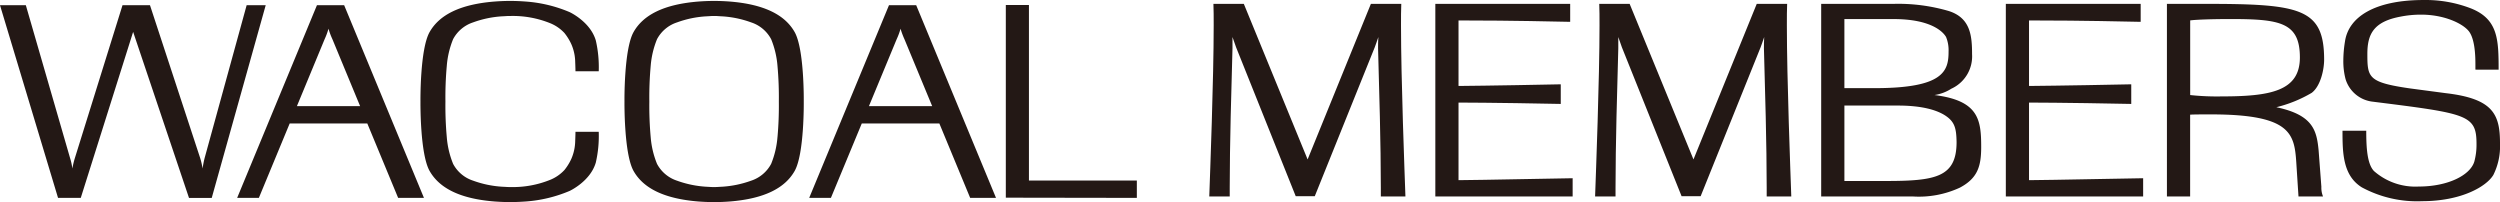
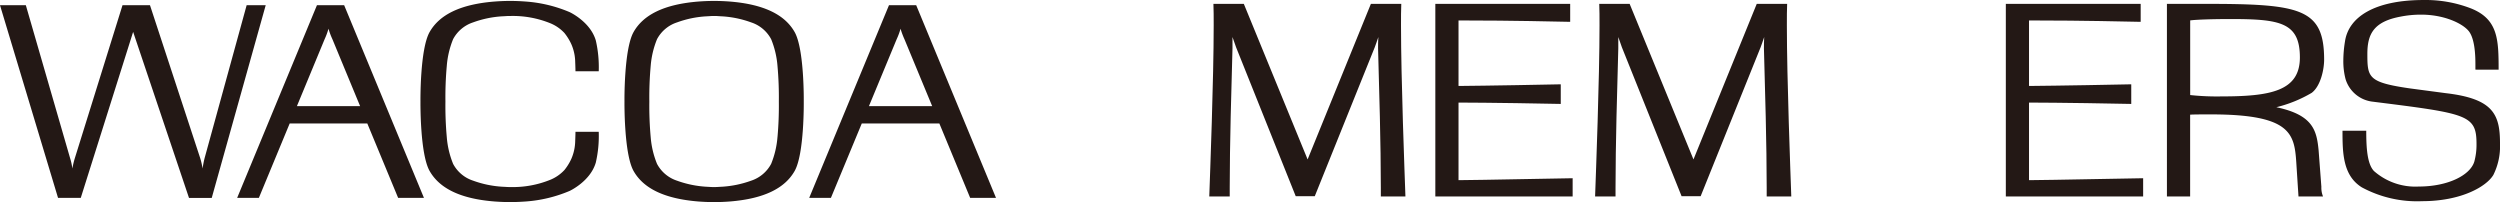
<svg xmlns="http://www.w3.org/2000/svg" width="368.504" height="29.79" viewBox="0 0 368.504 29.79">
  <path d="M117.131,4.723c-1.439-2.538-4.5-4.1-9.605-4.5-1.362-.1-2.265-.083-2.265-.083s-.906-.018-2.269.083c-5.108.4-8.164,1.96-9.6,4.5s-1.343,10.241-1.343,10.241-.091,7.7,1.343,10.24,4.5,4.1,9.6,4.5c1.363.1,2.269.085,2.269.085s.9.017,2.265-.085c5.11-.4,8.166-1.962,9.605-4.5s1.345-10.24,1.345-10.24.095-7.7-1.345-10.241M114.6,20.217a13.127,13.127,0,0,1-.931,3.934,5.157,5.157,0,0,1-2.954,2.484,15.274,15.274,0,0,1-4.265.887c-.94.046-.618.049-1.193.049s-.253,0-1.193-.049a15.279,15.279,0,0,1-4.267-.887,5.15,5.15,0,0,1-2.952-2.484,13.127,13.127,0,0,1-.932-3.934,51.857,51.857,0,0,1-.2-5.253,51.865,51.865,0,0,1,.2-5.252,13.114,13.114,0,0,1,.932-3.931A5.132,5.132,0,0,1,99.8,3.3a15.084,15.084,0,0,1,4.267-.89c.94-.046.619-.052,1.193-.052s.253.006,1.193.052a15.079,15.079,0,0,1,4.265.89,5.139,5.139,0,0,1,2.954,2.484,13.114,13.114,0,0,1,.931,3.931,51.649,51.649,0,0,1,.2,5.252,51.641,51.641,0,0,1-.2,5.253" fill="#231815" />
  <path d="M61.977,14.964s-.091,7.7,1.349,10.237,4.492,4.107,9.6,4.5c1.361.1,2.268.086,2.268.086s.9.015,2.267-.086a20.2,20.2,0,0,0,6.506-1.56s3.061-1.411,3.86-4.195a17.449,17.449,0,0,0,.427-4.518H84.825c0,.481-.038,1.318-.038,1.318a6.843,6.843,0,0,1-.578,2.683A7.753,7.753,0,0,1,83.2,25.059a5.888,5.888,0,0,1-2,1.407,14.689,14.689,0,0,1-6,1.105c-.576,0-.251-.005-1.192-.049a15.181,15.181,0,0,1-4.267-.891,5.131,5.131,0,0,1-2.953-2.48,13.126,13.126,0,0,1-.931-3.934,51.339,51.339,0,0,1-.2-5.253,51.331,51.331,0,0,1,.2-5.253,13.126,13.126,0,0,1,.931-3.935A5.148,5.148,0,0,1,69.735,3.3,15.139,15.139,0,0,1,74,2.407c.941-.045.616-.049,1.192-.049a14.68,14.68,0,0,1,6,1.1,5.886,5.886,0,0,1,2,1.4A7.775,7.775,0,0,1,84.209,6.5a6.824,6.824,0,0,1,.578,2.68s.038.839.038,1.323h3.429a17.453,17.453,0,0,0-.427-4.521c-.8-2.782-3.86-4.194-3.86-4.194A20.183,20.183,0,0,0,77.461.225C76.1.124,75.194.138,75.194.138s-.907-.014-2.268.087c-5.108.4-8.16,1.962-9.6,4.5s-1.349,10.237-1.349,10.237" fill="#231815" />
-   <polygon points="151.667 26.612 151.667 0.738 148.259 0.738 148.259 29.137 167.572 29.168 167.572 26.612 151.667 26.612" fill="#231815" />
  <path d="M50.73.77H46.717l-11.761,28.4h3.2L42.7,18.2H54.141l4.545,10.968h3.805ZM43.764,15.647l4.091-9.88a10.572,10.572,0,0,0,.565-1.534,10.763,10.763,0,0,0,.572,1.534l4.09,9.88Z" fill="#231815" />
  <path d="M135.05.77h-4.013l-11.76,28.4h3.2L127.027,18.2h11.436l4.542,10.968h3.809Zm-6.968,14.877,4.094-9.88a9.992,9.992,0,0,0,.566-1.534,11.469,11.469,0,0,0,.57,1.534l4.093,9.88Z" fill="#231815" />
  <path d="M36.356.77,30.161,23.3a14.836,14.836,0,0,0-.3,1.539,10.745,10.745,0,0,0-.354-1.539L22.108.77H18.057L11.036,23.3a12.722,12.722,0,0,0-.368,1.539,9.332,9.332,0,0,0-.339-1.539L3.809.77H0l8.555,28.4h3.35L19.624,4.7l8.234,24.471h3.353L39.165.77Z" fill="#231815" />
  <path d="M203.538,28.959v-1.3c0-6.313-.245-14.744-.408-20.528,0-.326,0-1.263.041-1.67-.2.53-.326,1.018-.53,1.507L193.8,28.919h-2.81L182.2,6.965l-.53-1.507v1.67c-.163,5.784-.407,14.215-.407,20.528v1.3h-3.014c.122-3.543.651-17.269.651-25.212,0-1.221,0-2.281-.04-3.177h4.48L192.744,23.5,202.071.57h4.481c-.041.9-.041,1.956-.041,3.177,0,7.943.529,21.669.652,25.212Z" fill="#231815" />
  <path d="M211.57,28.959V.57h19.877V3.218c-9-.2-13.767-.2-15.559-.2h-.9v9.653s5.173-.04,15.07-.244v2.892c-9.9-.2-15.07-.2-15.07-.2V26.557s4.48-.041,16.822-.286v2.688Z" fill="#231815" />
  <path d="M260.414,28.959v-1.3c0-6.313-.244-14.744-.407-20.528,0-.326,0-1.263.04-1.67-.2.53-.326,1.018-.529,1.507l-8.839,21.954h-2.81l-8.8-21.954-.53-1.507v1.67c-.163,5.784-.407,14.215-.407,20.528v1.3H235.12c.122-3.543.652-17.269.652-25.212,0-1.221,0-2.281-.041-3.177h4.481L249.62,23.5,258.947.57h4.481c-.041.9-.041,1.956-.041,3.177,0,7.943.53,21.669.652,25.212Z" fill="#231815" />
-   <path d="M268.446,28.959V.57h10.672a26.442,26.442,0,0,1,8.146,1.059c3.177,1.019,3.422,3.625,3.422,6.354a5.237,5.237,0,0,1-3.055,5.092,6.374,6.374,0,0,1-2.485.936c6.517.815,6.884,3.625,6.884,7.657,0,2.852-.53,4.6-3.137,5.988a14.346,14.346,0,0,1-7,1.3Zm7.9-15.966c10.142,0,10.876-2.525,10.876-5.377a5.153,5.153,0,0,0-.367-2.158c-.367-.652-2.037-2.647-7.739-2.647h-7.25V12.993Zm1.467,13.686c7.413,0,10.59-.489,10.59-5.744-.041-2.036-.245-3.055-1.874-4.032-1.181-.692-3.218-1.344-6.8-1.344h-7.861v11.12Z" fill="#231815" />
  <path d="M295.662,28.959V.57h19.877V3.218c-9-.2-13.767-.2-15.559-.2h-.9v9.653s5.173-.04,15.07-.244v2.892c-9.9-.2-15.07-.2-15.07-.2V26.557s4.48-.041,16.822-.286v2.688Z" fill="#231815" />
  <path d="M338.8,28.959s0-.081-.082-1.262l-.244-3.788c-.285-4.236-.855-7.046-12.545-7.046-1.3,0-2.525,0-3.1.04V28.959h-3.421V.57h5.7c13.971,0,17.473.652,17.473,8.228,0,1.466-.529,3.91-1.832,4.887a19.256,19.256,0,0,1-5.214,2.119c5.418,1.14,5.947,3.421,6.232,6.353l.407,5.377a3.371,3.371,0,0,0,.245,1.425ZM322.837,14.011a37.251,37.251,0,0,0,4.644.2c7.25,0,11.526-.815,11.526-5.743,0-5.173-2.933-5.661-10.223-5.661-2.648,0-5.05.081-5.947.2Z" fill="#231815" />
  <path d="M364.879,10.264V9.45c0-1.508-.122-3.707-.937-4.807-.9-1.181-3.666-2.484-7.046-2.484a15.361,15.361,0,0,0-3.014.285c-3.992.733-4.929,2.566-4.929,5.5,0,3.5.122,4.2,6.314,5.092l5.213.692c7.006.815,8.024,3.1,8.024,7.413a9.5,9.5,0,0,1-.977,4.643c-1.019,1.711-4.725,3.87-10.509,3.87a17.154,17.154,0,0,1-8.879-2.037c-2.811-1.751-2.851-5.091-2.851-8.349h3.5c0,2.443.123,4.887,1.141,5.946a9.225,9.225,0,0,0,6.6,2.281c4.318,0,7.576-1.67,8.187-3.666a9.446,9.446,0,0,0,.326-2.607c0-4.317-1.344-4.48-15.274-6.231a4.733,4.733,0,0,1-4.032-3.34,10.4,10.4,0,0,1-.326-2.729,17.738,17.738,0,0,1,.244-2.81c.53-3.625,4.4-6.11,11.609-6.11a18.551,18.551,0,0,1,6.924,1.222c4.032,1.589,4.114,4.6,4.114,9.042Z" fill="#231815" />
</svg>